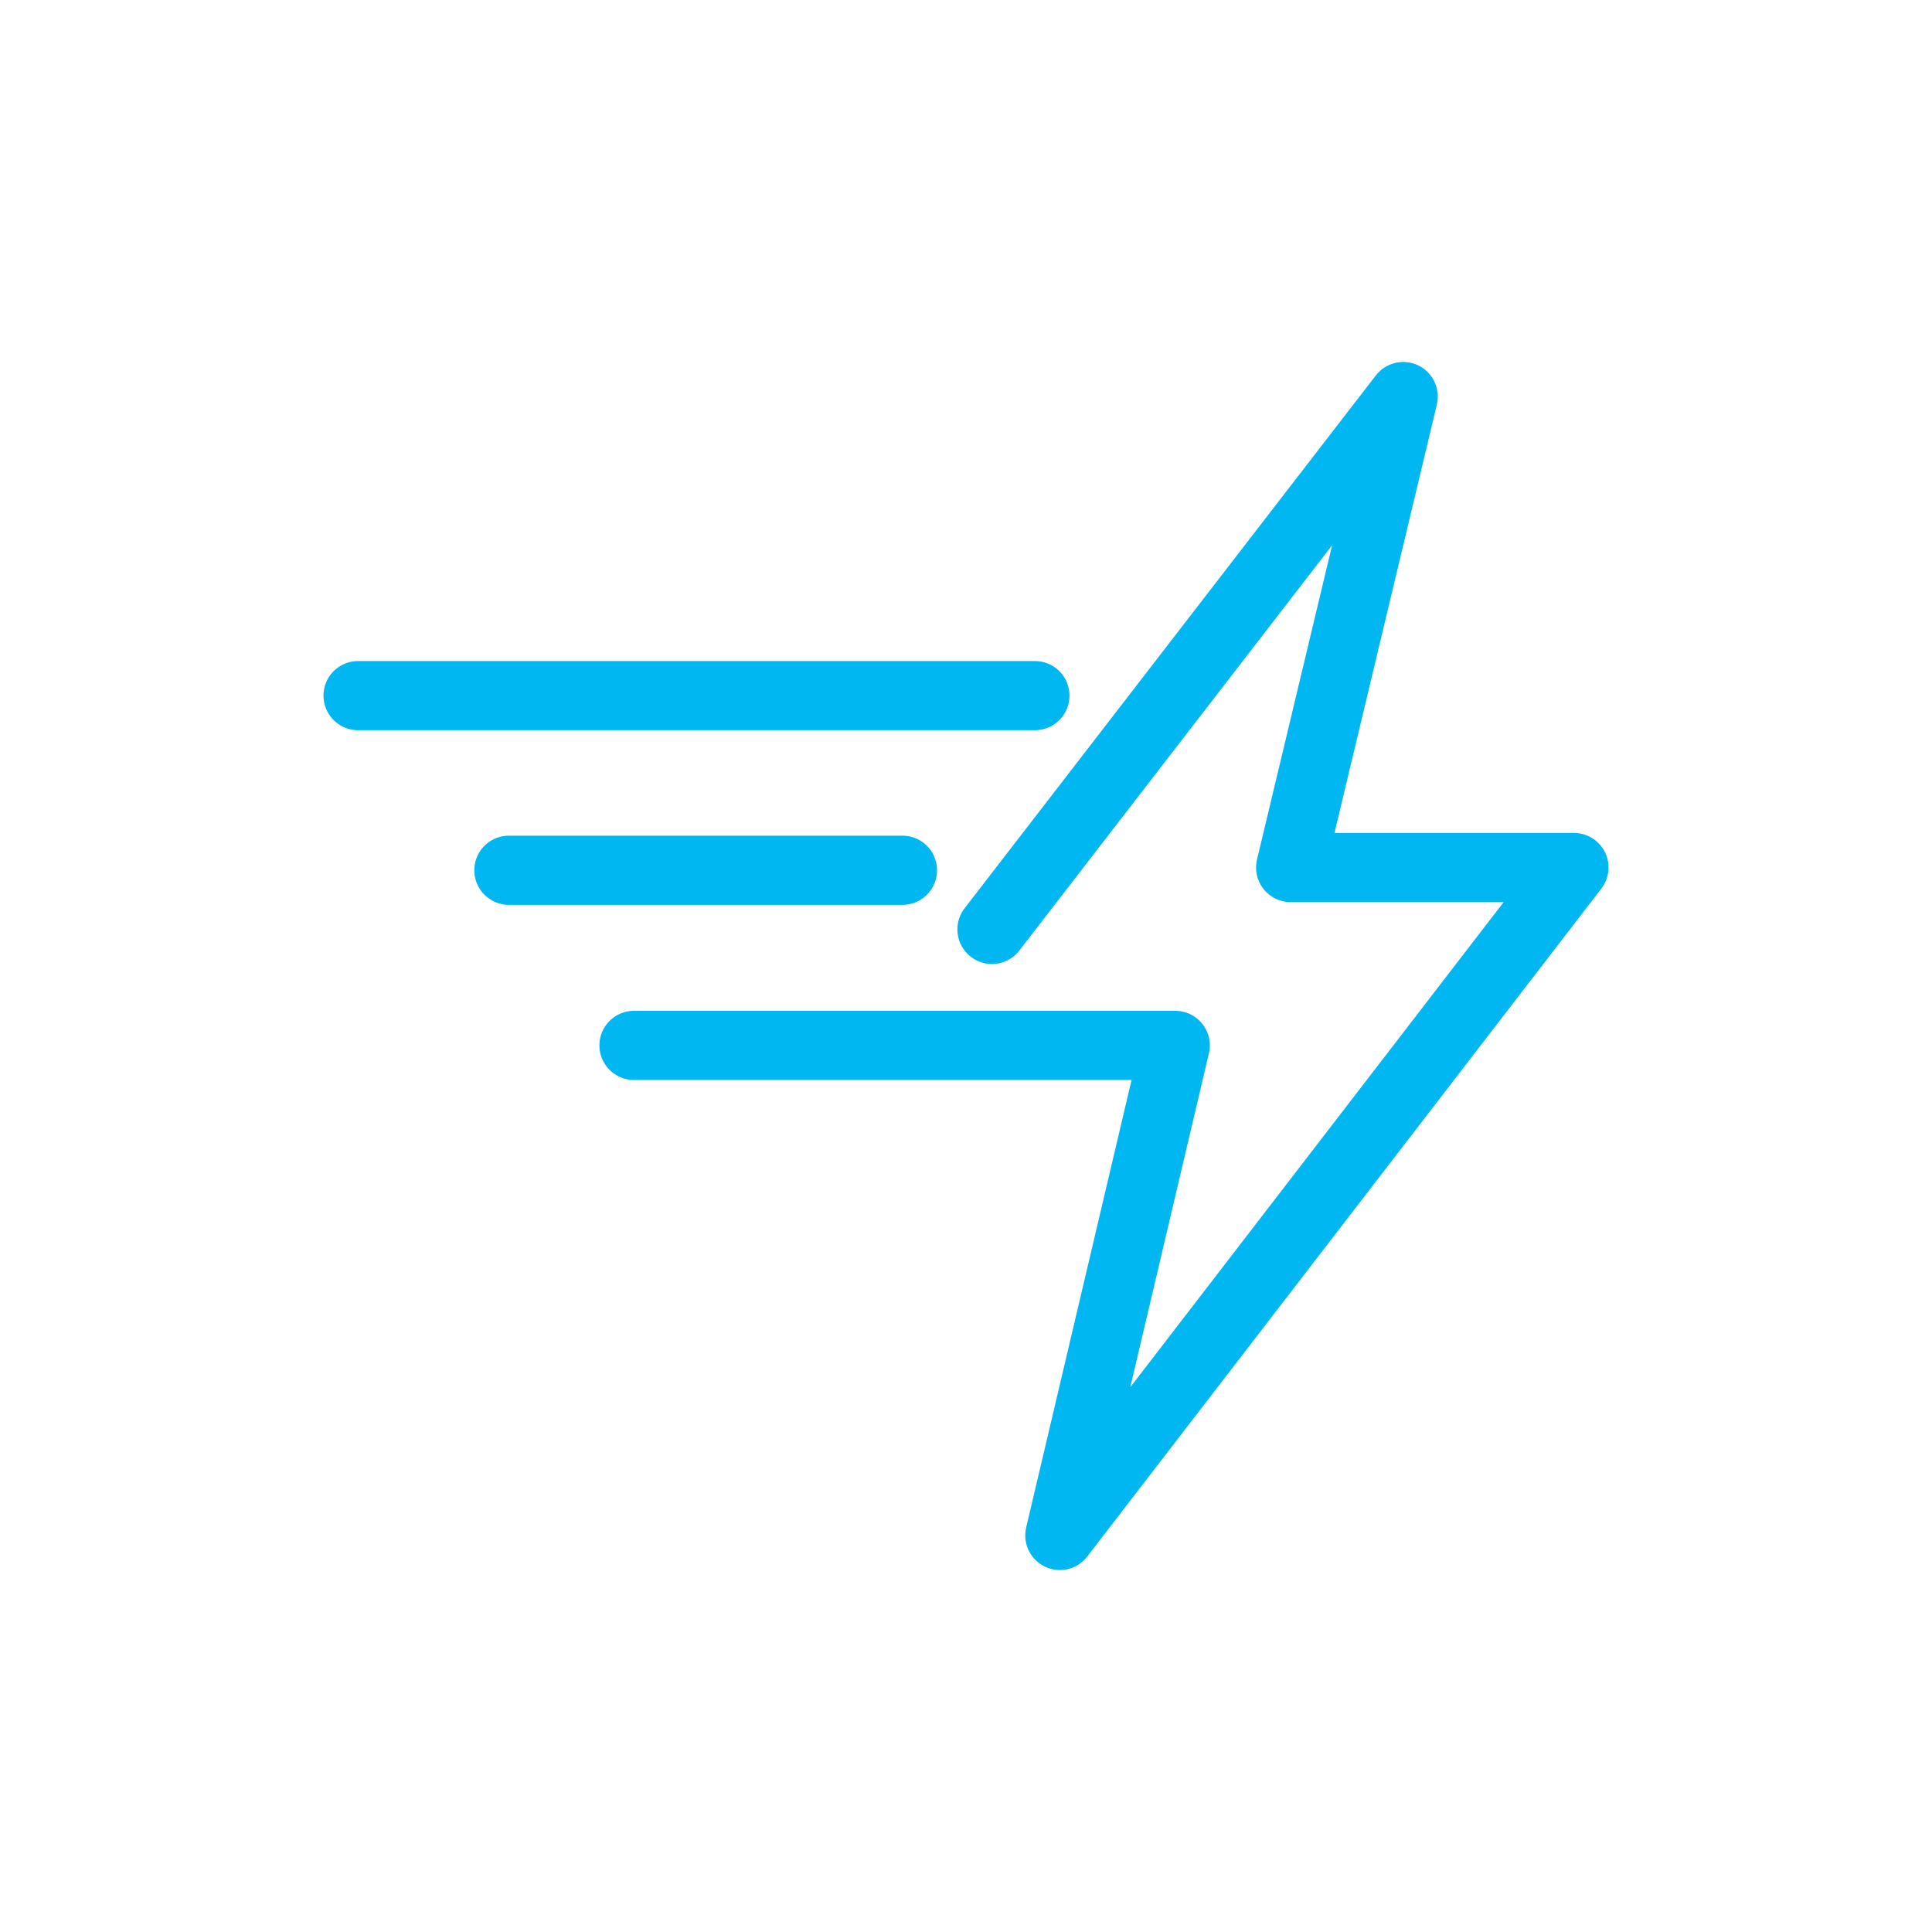
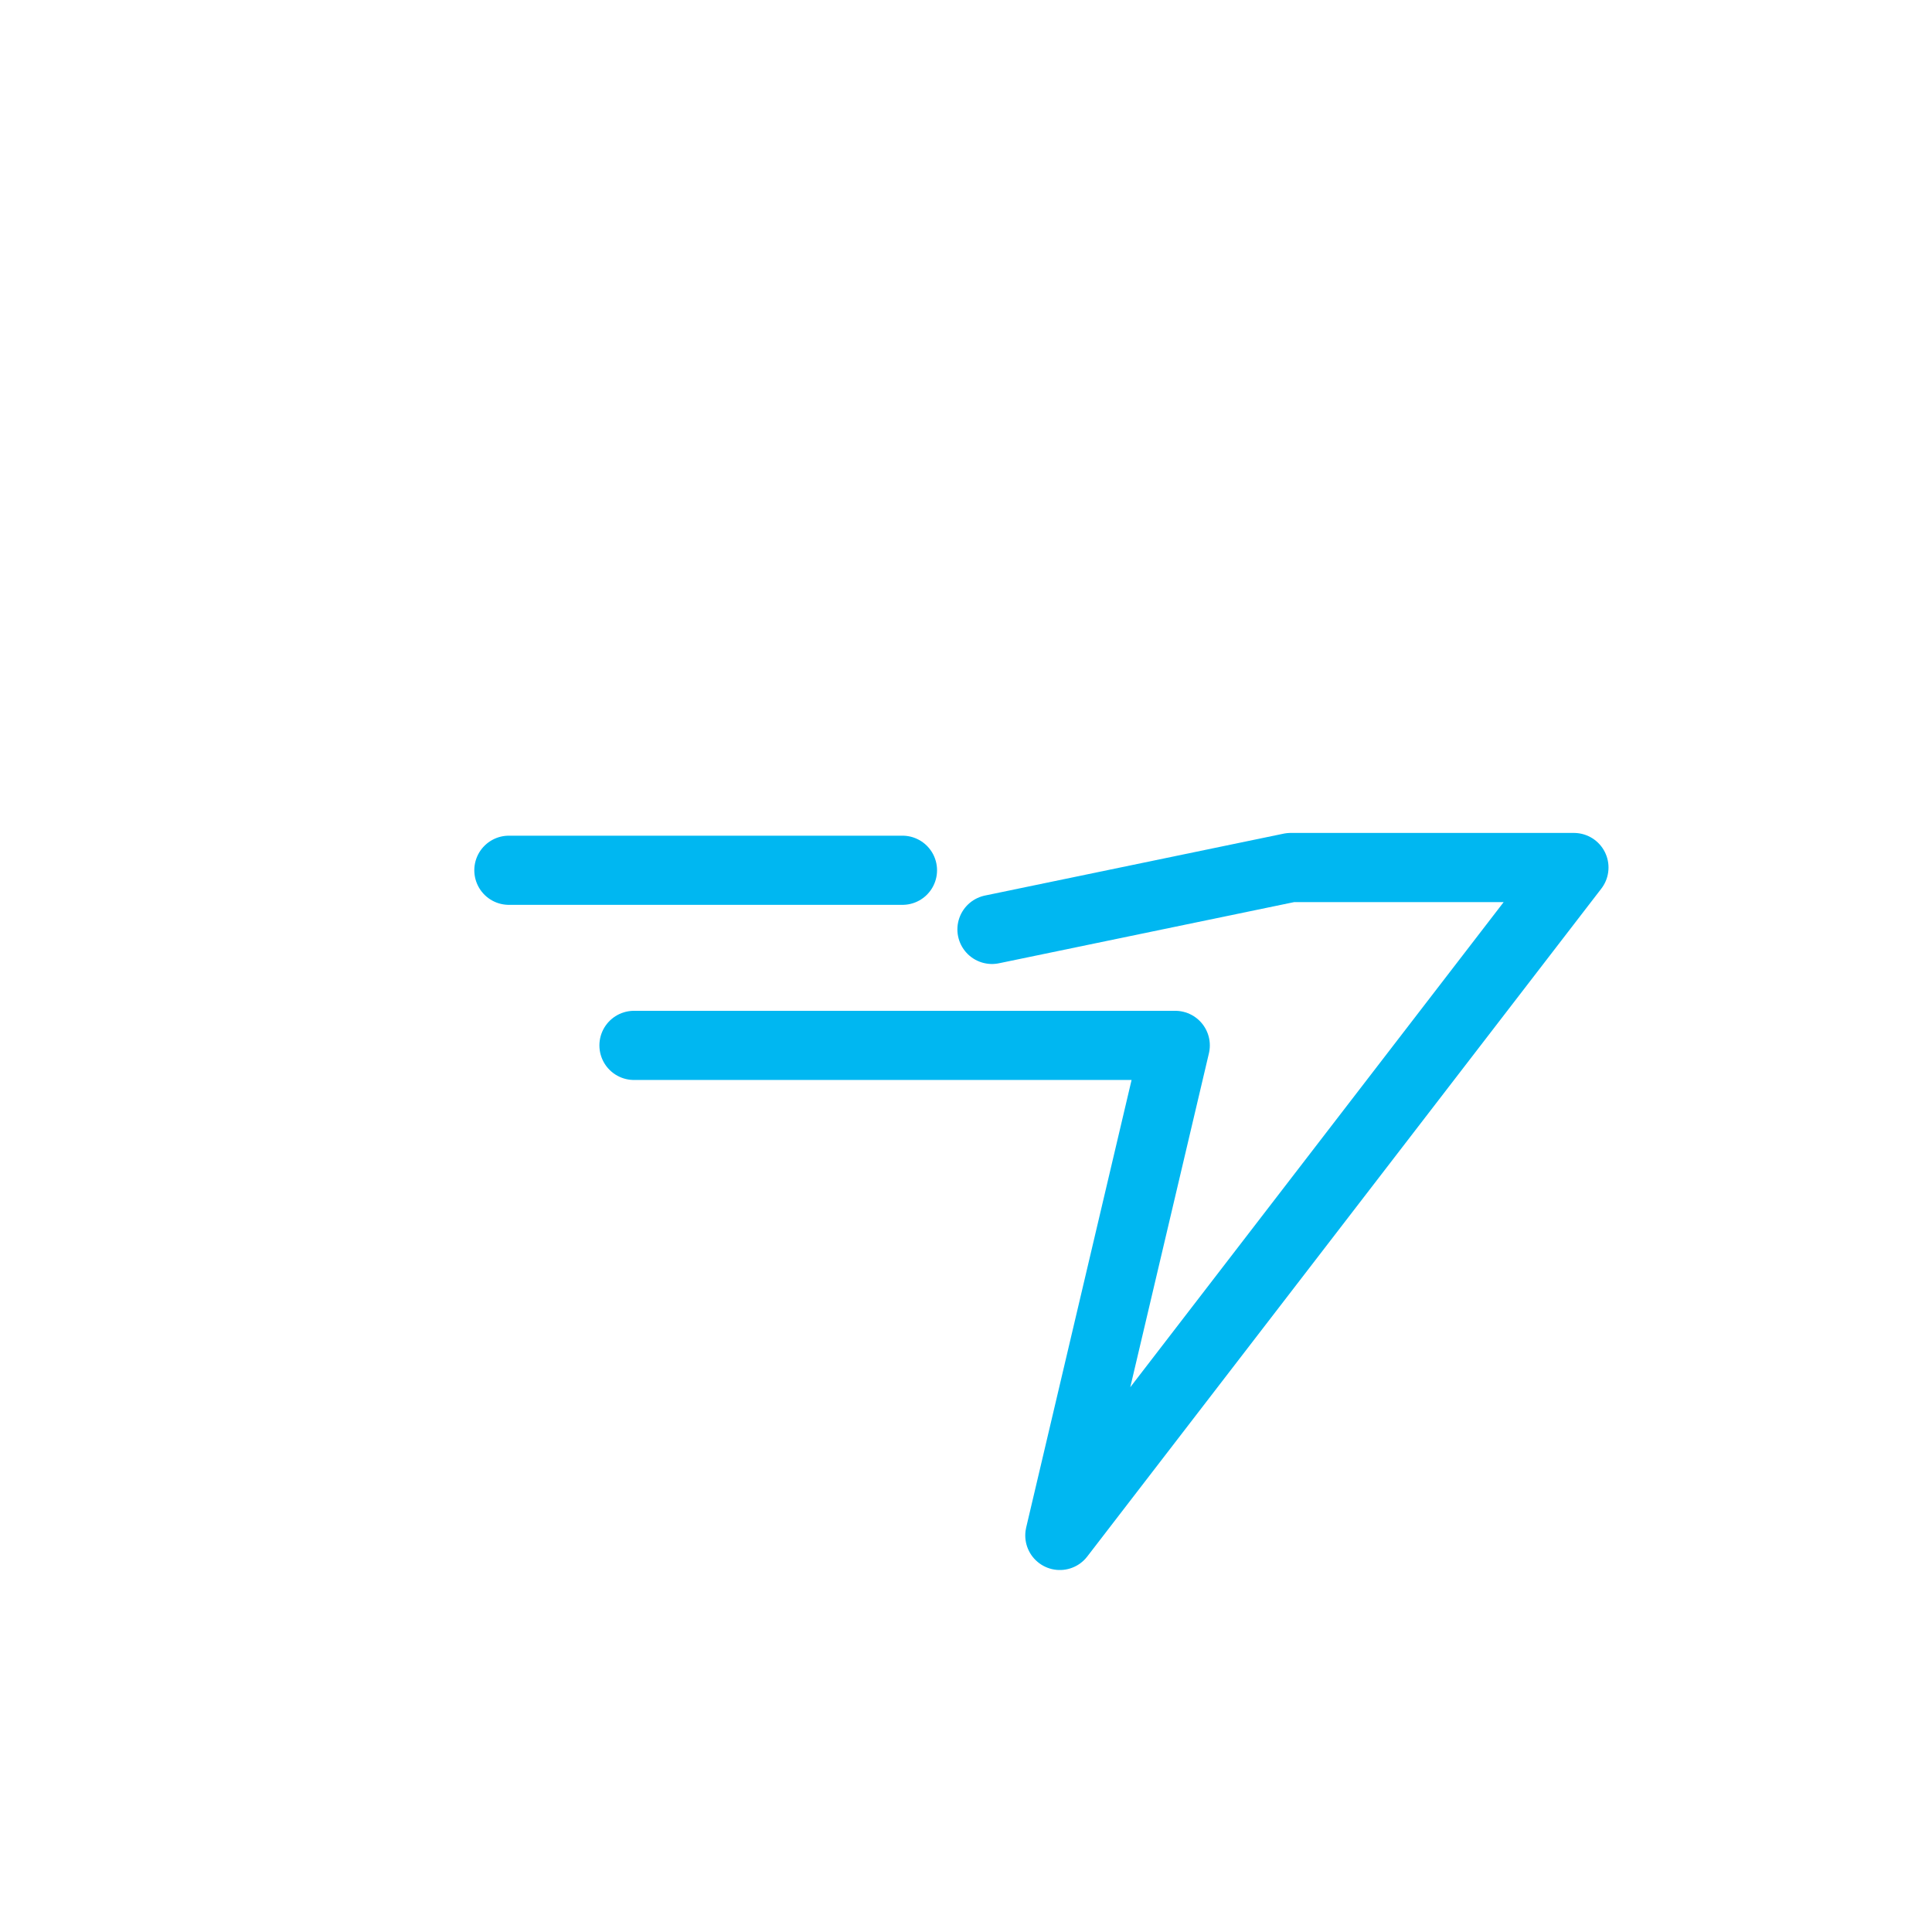
<svg xmlns="http://www.w3.org/2000/svg" width="419" height="419" viewBox="0 0 419 419" fill="none">
-   <path d="M224.442 150.861H77.656" stroke="#00B7F1" stroke-width="15" stroke-miterlimit="10" stroke-linecap="round" stroke-linejoin="round" />
  <path d="M195.721 188.737H110.363" stroke="#00B7F1" stroke-width="15" stroke-miterlimit="10" stroke-linecap="round" stroke-linejoin="round" />
-   <path d="M215.133 201.564L304.318 86.004L279.909 188.142H341.343L229.851 332.995L254.88 226.718H137.494" stroke="#00B7F1" stroke-width="15" stroke-miterlimit="10" stroke-linecap="round" stroke-linejoin="round" />
+   <path d="M215.133 201.564L279.909 188.142H341.343L229.851 332.995L254.88 226.718H137.494" stroke="#00B7F1" stroke-width="15" stroke-miterlimit="10" stroke-linecap="round" stroke-linejoin="round" />
</svg>